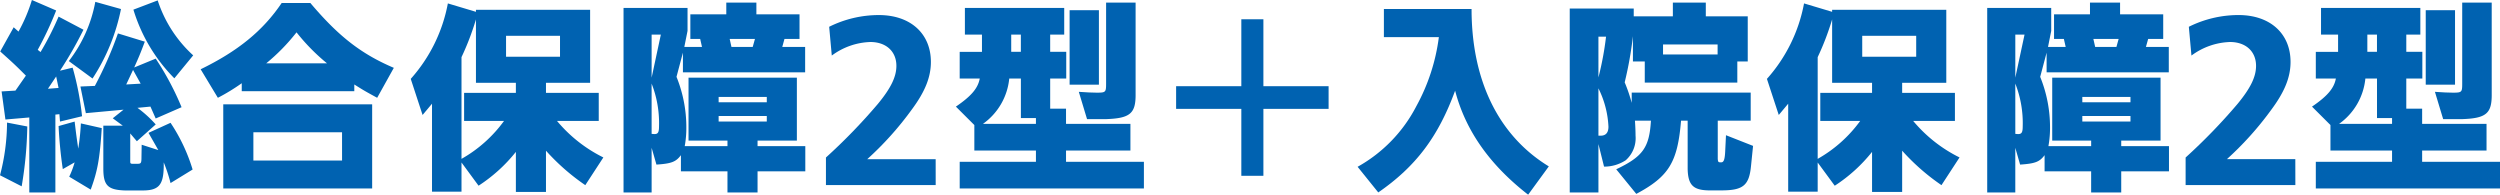
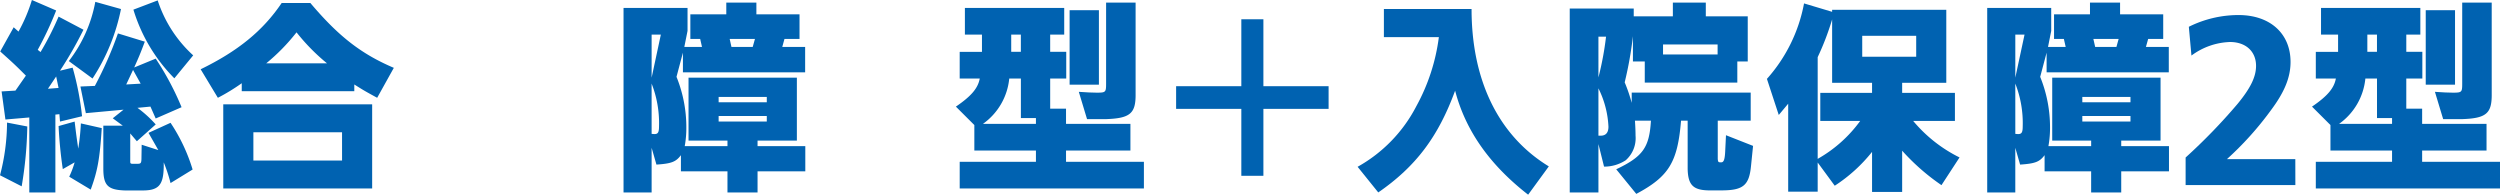
<svg xmlns="http://www.w3.org/2000/svg" width="333.87" height="26" viewBox="0 0 333.87 26">
  <path d="M3.644,16.891a52.54,52.54,0,0,1-.75,7.993L0,23.406a28.047,28.047,0,0,0,.939-7.035Zm4.367-.657-.08-.986-.536.055V25.7H3.912V15.687L.723,15.96.214,12.21,2.063,12.1l1.393-2C2.037,8.678,1.768,8.432.027,6.872l1.8-3.229.643.574A21.518,21.518,0,0,0,4.26,0L7.5,1.4A45,45,0,0,1,5.038,6.653l.375.3A39.22,39.22,0,0,0,7.824,2.218L11.146,3.97A52.346,52.346,0,0,1,8.011,9.444L9.7,9.035a38.466,38.466,0,0,1,1.258,6.489ZM6.4,11.854l1.42-.11L7.5,10.212ZM9.244,23.6a12.383,12.383,0,0,0,.723-1.917l-1.581.9a56.824,56.824,0,0,1-.562-5.748l2.143-.6c.215,1.779.241,2,.483,3.614A30.96,30.96,0,0,0,10.8,16.48l2.786.629c-.267,4.161-.562,5.721-1.473,8.212ZM16.157,1.206a26.4,26.4,0,0,1-3.8,9.28L9.19,8.159A18.366,18.366,0,0,0,12.727.246Zm2.2,13.195a15.845,15.845,0,0,1,2.438,2.217l-2.518,2.245-.885-1.04v3.751c0,.246.054.3.321.3h.67c.456,0,.51-.109.51-.9l.027-1.644,2.223.713-1.312-2.3L22.775,16.4a23.48,23.48,0,0,1,2.947,6.24l-2.947,1.807a20.748,20.748,0,0,0-.91-2.765v.629c-.055,2.492-.725,3.176-3.056,3.121h-2.17c-2.251-.082-2.84-.685-2.84-2.929V16.782h2.6l-1.34-.986L16.5,14.647l-5.037.465-.723-3.558,1.928-.082a50.788,50.788,0,0,0,3.082-7.009l3.59,1.1c-.642,1.7-.75,1.943-1.42,3.449L20.792,7.83a37.745,37.745,0,0,1,3.456,6.488l-3.456,1.506-.7-1.588Zm-.59-5.064-.91,1.943,1.929-.109ZM21.06.055A17.032,17.032,0,0,0,25.8,7.393l-2.518,3.066a22.16,22.16,0,0,1-5.467-9.171Z" transform="translate(0.001)" fill="#0062b1" />
  <path d="M47.315,12.183H32.283V11.115a26.794,26.794,0,0,1-3.188,1.945l-2.3-3.809C31.747,6.841,35.1,4.129,37.615.4h3.832C45.2,4.841,48.226,7.2,52.594,9.06l-2.225,4c-1.5-.822-1.715-.931-3.054-1.78Zm-17.5,1.753H49.7V25.169H29.818Zm15.863,3.727H33.837v3.78H45.681Zm-2.01-9.206A26.784,26.784,0,0,1,39.6,4.32a26.276,26.276,0,0,1-4.046,4.137Z" transform="translate(0.001 0)" fill="#0062b1" />
-   <path d="M62.315,1.305H77.562v9.749H71.667V12.4h7.047v3.751H73.141a19.009,19.009,0,0,0,6.189,4.875l-2.412,3.7a28.979,28.979,0,0,1-5.251-4.6v5.505h-4.02V20.284A20.875,20.875,0,0,1,62.664,24.8l-2.278-3.1V25.6H56.447V13.849l-1.259,1.506-1.581-4.82A20.85,20.85,0,0,0,58.564.456l3.751,1.123Zm0,1.287a35.464,35.464,0,0,1-1.929,5.039V21.217a17.87,17.87,0,0,0,5.68-5.068H60.734V12.4h6.913V11.054H62.315Zm11.227,2.19H66.335V7.576h7.207Z" transform="translate(1.247)" fill="#0062b1" />
  <path d="M89.936,4.128l-.428,2.136h2.358L91.624,5.2H90.312V1.91h4.8V.349h4.019V1.91h5.761V5.2h-2.01l-.295,1.068h3.055V9.659H89.32V7.031l-.858,3.231a17.9,17.9,0,0,1,1.314,6.763,13.408,13.408,0,0,1-.215,2.492h5.708v-.739h-5.2V10.371h14.468v8.407H99.287v.739h6.377v3.368H99.287v2.82H95.269v-2.82H89.052V20.722c-.67.9-1.259,1.123-3.269,1.26l-.643-2.245v5.968H81.389V1.061h8.547Zm-3.564.493H85.14v5.751ZM85.14,17.874a2.668,2.668,0,0,0,.4.029c.455,0,.589-.247.589-1.041a14.467,14.467,0,0,0-.991-5.7Zm8.949-4.217h6.431v-.712H94.089Zm0,2.574h6.431v-.74H94.089ZM95.8,6.264h2.841l.3-1.068H95.563Z" transform="translate(1.883)" fill="#0062b1" />
-   <path d="M122.54,24.714H107.884V21.035A76.229,76.229,0,0,0,114.8,13.9c1.768-2.14,2.492-3.651,2.492-5.107,0-1.921-1.367-3.183-3.483-3.183a9.112,9.112,0,0,0-5.145,1.811l-.349-3.844a14.882,14.882,0,0,1,6.646-1.565c4.206,0,6.939,2.471,6.939,6.259,0,2.032-.777,3.981-2.6,6.424a42.6,42.6,0,0,1-5.9,6.562h9.137Z" transform="translate(2.419 0)" fill="#0062b1" />
  <path d="M124.762,14.239c2.09-1.425,2.946-2.465,3.189-3.753h-2.68V6.923h2.974v-2.3h-2.279V1.062H139.23v3.56h-1.875v2.3H139.5v3.562h-2.144v4.026h2.116v2.029h8.6V20.1h-8.6v1.507h10.4V25.17h-24.6V21.609h10.181V20.1h-8.225V16.7Zm10.69,2.3v-.768h-2.009V10.486h-1.554a8.413,8.413,0,0,1-3.511,6.055Zm-3.3-9.617h1.287v-2.3h-1.287Zm11.711,4.384h-3.913V1.362h3.913Zm4.9,1.26c.026,2.576-.724,3.233-3.939,3.343h-2.545l-1.1-3.645,1.367.083,1.019.028c1.2,0,1.259-.055,1.259-1.205V.349h3.939Z" transform="translate(2.894)" fill="#0062b1" />
  <path d="M153.561,11.514h8.709V2.572h2.947v8.942h8.708V14.54h-8.708v8.941H162.27V14.54h-8.709Z" transform="translate(3.507 0)" fill="#0062b1" />
  <path d="M199.965,26c-5.117-3.972-8.359-8.547-9.753-13.89-2.251,6.137-5.225,10.11-10.263,13.589l-2.759-3.424a19.526,19.526,0,0,0,7.851-8.109,25.951,25.951,0,0,0,3-9.205H180.7V1.206h11.709c0,9.562,3.618,16.932,10.316,21.014Z" transform="translate(4.116)" fill="#0062b1" />
  <path d="M213.6,16.118c.053.74.081,1.479.081,2a3.931,3.931,0,0,1-1.314,3.286,5.233,5.233,0,0,1-2.893.848l-.75-3.011V25.7h-3.832V1.143h8.547v1.04h5.225V.349h4.4V2.183h5.6V8.207h-1.392v2.82H214.912V8.207h-1.581V4.839a50.078,50.078,0,0,1-1.1,6.159,21.729,21.729,0,0,1,.938,2.738V12.367h15.89v3.751h-4.4v5.094c.027.383.08.465.321.465h.188c.295-.028.429-.383.482-1.4l.108-2.218,3.617,1.424-.268,2.628c-.241,2.6-1.018,3.285-3.778,3.314h-1.956c-2.01-.055-2.68-.74-2.733-2.849V16.118h-.884c-.455,5.531-1.608,7.447-5.975,9.775l-2.68-3.285c3.564-1.7,4.421-2.9,4.635-6.489Zm-4.876-5.776a41,41,0,0,0,1.017-5.448h-1.017Zm0,7.775h.321c.67,0,1.018-.41,1.018-1.2a12.77,12.77,0,0,0-1.339-5.119Zm8.628-10.841h7.288V5.934h-7.288Z" transform="translate(4.743)" fill="#0062b1" />
  <path d="M239.317,1.305h15.246v9.749h-5.894V12.4h7.047v3.751h-5.573a19.008,19.008,0,0,0,6.189,4.875l-2.412,3.7a28.979,28.979,0,0,1-5.251-4.6v5.505h-4.02V20.284a20.874,20.874,0,0,1-4.983,4.519l-2.278-3.1V25.6h-3.939V13.849l-1.259,1.506-1.581-4.82A20.85,20.85,0,0,0,235.566.456l3.751,1.123Zm0,1.287a35.464,35.464,0,0,1-1.929,5.039V21.217a17.869,17.869,0,0,0,5.68-5.068h-5.332V12.4h6.913V11.054h-5.332Zm11.227,2.19h-7.207V7.576h7.207Z" transform="translate(5.36)" fill="#0062b1" />
  <path d="M266.938,4.128l-.428,2.136h2.358L268.626,5.2h-1.312V1.91h4.8V.349h4.019V1.91h5.761V5.2h-2.01l-.3,1.068h3.055V9.659H266.322V7.031l-.858,3.231a17.9,17.9,0,0,1,1.314,6.763,13.408,13.408,0,0,1-.215,2.492h5.708v-.739h-5.2V10.371h14.468v8.407h-5.252v.739h6.377v3.368h-6.377v2.82h-4.018v-2.82h-6.217V20.722c-.67.9-1.259,1.123-3.269,1.26l-.643-2.245v5.968h-3.751V1.061h8.547Zm-3.564.493h-1.232v5.751Zm-1.232,13.253a2.668,2.668,0,0,0,.4.029c.455,0,.589-.247.589-1.041a14.467,14.467,0,0,0-.991-5.7Zm8.949-4.217h6.431v-.712h-6.431Zm0,2.574h6.431v-.74h-6.431Zm1.715-9.967h2.841l.295-1.068h-3.377Z" transform="translate(6.999)" fill="#0062b1" />
  <path d="M299.542,24.714H284.886V21.035A76.228,76.228,0,0,0,291.8,13.9c1.768-2.14,2.492-3.651,2.492-5.107,0-1.921-1.367-3.183-3.483-3.183a9.112,9.112,0,0,0-5.145,1.811l-.349-3.844A14.882,14.882,0,0,1,291.96,2.01c4.206,0,6.939,2.471,6.939,6.259,0,2.032-.777,3.981-2.6,6.424a42.6,42.6,0,0,1-5.9,6.562h9.137Z" transform="translate(6.999 0)" fill="#0062b1" />
  <path d="M301.764,14.239c2.09-1.425,2.947-2.465,3.189-3.753h-2.68V6.923h2.974v-2.3h-2.278V1.062h13.264v3.56h-1.876v2.3H316.5v3.562h-2.144v4.026h2.117v2.029h8.6V20.1h-8.6v1.507h10.4V25.17h-24.6V21.609h10.182V20.1h-8.226V16.7Zm10.691,2.3v-.768h-2.01V10.486h-1.554a8.415,8.415,0,0,1-3.51,6.055Zm-3.3-9.617h1.286v-2.3h-1.286Zm11.71,4.384h-3.912V1.362h3.912Zm4.9,1.26c.026,2.576-.724,3.233-3.939,3.343h-2.545l-1.1-3.645,1.366.083,1.019.028c1.2,0,1.259-.055,1.259-1.205V.349h3.939Z" transform="translate(6.999)" fill="#0062b1" />
</svg>